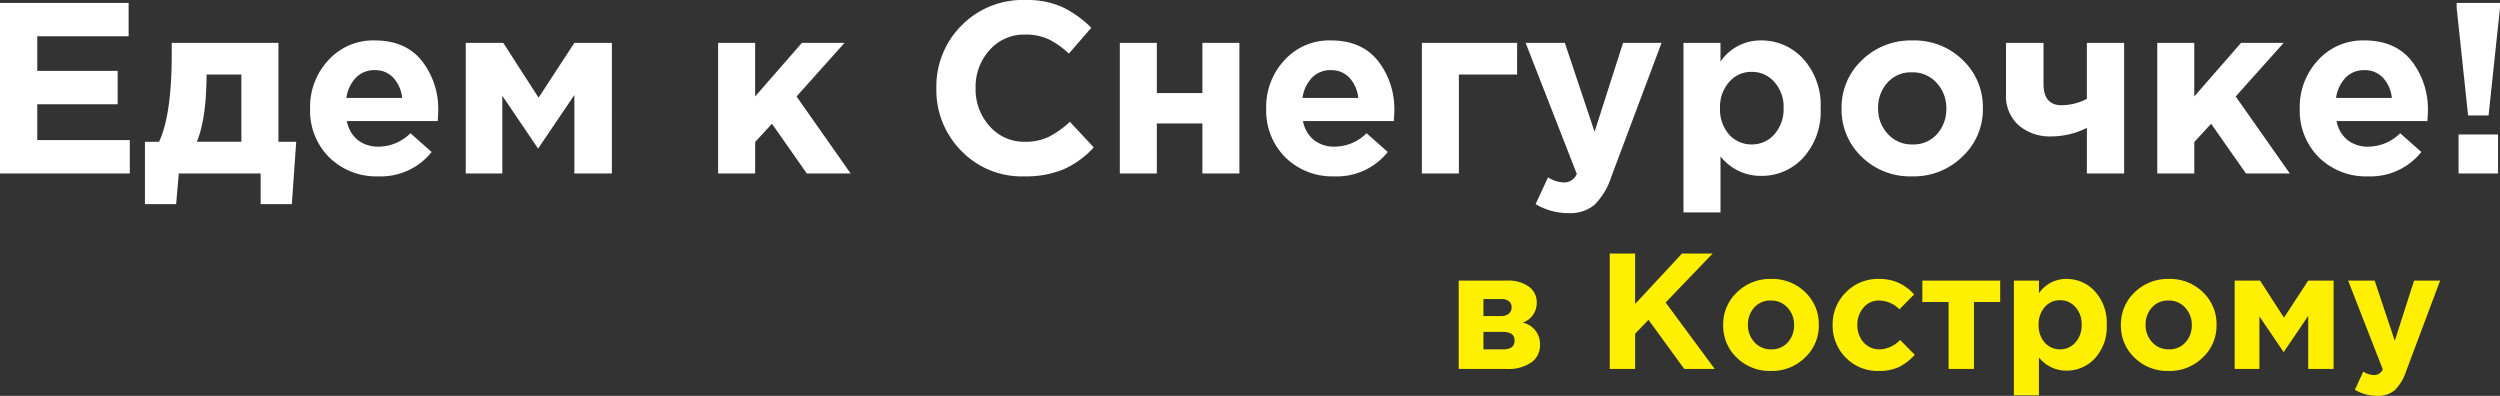
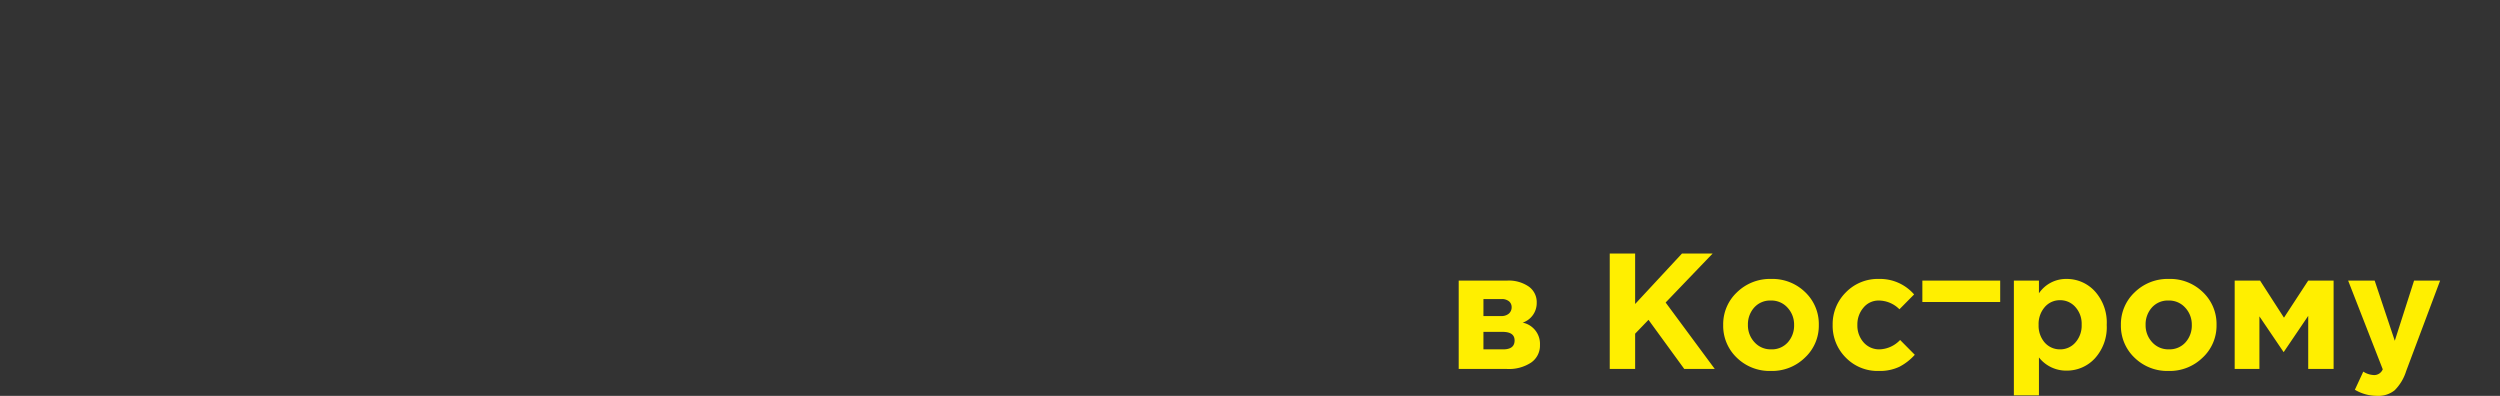
<svg xmlns="http://www.w3.org/2000/svg" width="405.24" height="64.165" viewBox="0 0 405.24 64.165">
  <rect x="0" y="0" width="405.24" height="64.165" fill="#333333" stroke="none" />
  <g id="Group_548" data-name="Group 548" transform="translate(9811.916 -7890.972)">
-     <path id="Path_4621" data-name="Path 4621" d="M-408.123,0V-27.64h20.848v5.41h-14.807v5.607h13.03v5.41h-13.03v5.8h15V0Zm31.9-5.133h7.226v-10.9h-5.646v.474Q-374.718-8.726-376.218-5.133ZM-365.873,0H-379.14l-.434,4.975h-5.054V-5.133h2.29q2.053-4.383,2.053-14.215v-1.816h17.295V-5.133h2.882l-.711,10.108h-5.054ZM-346.8.474a10.863,10.863,0,0,1-7.937-3.06,10.653,10.653,0,0,1-3.119-7.956,11.084,11.084,0,0,1,2.961-7.818,9.782,9.782,0,0,1,7.5-3.2q5.015,0,7.66,3.317a12.694,12.694,0,0,1,2.646,8.174q0,.474-.079,1.579H-351.9a5.161,5.161,0,0,0,1.777,3.08,5.291,5.291,0,0,0,3.4,1.066,7.374,7.374,0,0,0,5.133-2.172l3.435,3.04A10.543,10.543,0,0,1-346.8.474Zm-5.173-12.714h9.042a5.714,5.714,0,0,0-1.441-3.277,3.982,3.982,0,0,0-3.021-1.224,4.1,4.1,0,0,0-3.021,1.2A5.921,5.921,0,0,0-351.974-12.241ZM-332.626,0V-21.164h6.081l5.725,8.884,5.8-8.884h6.081V0h-6.081V-12.714L-320.9-4.028l-5.8-8.568V0Zm40.907,0V-21.164h6v8.687l7.581-8.687h6.91l-7.779,8.687L-270.239,0h-7.107l-5.646-8.055-2.724,2.961V0Zm49.554.474a13.6,13.6,0,0,1-10.128-4.126A13.957,13.957,0,0,1-256.34-13.82a13.939,13.939,0,0,1,4.067-10.148,13.874,13.874,0,0,1,10.345-4.146,14.008,14.008,0,0,1,6.041,1.165,17.266,17.266,0,0,1,4.659,3.337l-3.633,4.185a13.822,13.822,0,0,0-3.337-2.349,8.839,8.839,0,0,0-3.771-.73A7.415,7.415,0,0,0-247.713-20a8.868,8.868,0,0,0-2.27,6.179,8.887,8.887,0,0,0,2.27,6.16,7.389,7.389,0,0,0,5.745,2.527,8.65,8.65,0,0,0,3.83-.79A14.989,14.989,0,0,0-234.7-8.371l3.87,4.146a14.792,14.792,0,0,1-4.876,3.554A16.146,16.146,0,0,1-242.165.474Zm34.945-21.638V0h-6V-8.095h-7.384V0h-6V-21.164h6v8.134h7.384v-8.134Zm15.4,21.638a10.863,10.863,0,0,1-7.937-3.06,10.653,10.653,0,0,1-3.119-7.956,11.084,11.084,0,0,1,2.961-7.818,9.782,9.782,0,0,1,7.5-3.2q5.015,0,7.66,3.317a12.694,12.694,0,0,1,2.646,8.174q0,.474-.079,1.579h-14.728a5.161,5.161,0,0,0,1.777,3.08,5.291,5.291,0,0,0,3.4,1.066,7.374,7.374,0,0,0,5.133-2.172l3.435,3.04A10.543,10.543,0,0,1-191.821.474Zm-5.173-12.714h9.042a5.714,5.714,0,0,0-1.441-3.277,3.982,3.982,0,0,0-3.021-1.224,4.1,4.1,0,0,0-3.021,1.2A5.921,5.921,0,0,0-196.993-12.241Zm34.787-3.791h-9.437V0h-6V-21.164h15.439Zm8.331,22.467a10.351,10.351,0,0,1-5.331-1.461l2.014-4.343a5.053,5.053,0,0,0,2.567.829A2.2,2.2,0,0,0-152.533.079l-8.292-21.243h6.357l4.817,14.412,4.62-14.412h6.239L-146.926.513a11.215,11.215,0,0,1-2.764,4.6A6.21,6.21,0,0,1-153.875,6.436Zm18.637-.118V-21.164h6v3.04a7.823,7.823,0,0,1,6.594-3.435,9.089,9.089,0,0,1,6.792,2.961,11.146,11.146,0,0,1,2.843,8.055,11.065,11.065,0,0,1-2.823,8A9.1,9.1,0,0,1-122.642.395a8.26,8.26,0,0,1-6.594-3.159V6.318Zm7.384-12.635A4.815,4.815,0,0,0-124.182-4.7a4.789,4.789,0,0,0,3.672-1.639,6.1,6.1,0,0,0,1.5-4.284,5.985,5.985,0,0,0-1.5-4.205,4.789,4.789,0,0,0-3.672-1.639,4.729,4.729,0,0,0-3.652,1.639,6.145,6.145,0,0,0-1.481,4.284A6.156,6.156,0,0,0-127.854-6.318Zm37.827,3.593A11.237,11.237,0,0,1-98.2.474,11.207,11.207,0,0,1-106.354-2.7a10.519,10.519,0,0,1-3.258-7.838,10.475,10.475,0,0,1,3.3-7.818,11.3,11.3,0,0,1,8.193-3.2,11.207,11.207,0,0,1,8.154,3.179,10.519,10.519,0,0,1,3.258,7.838A10.445,10.445,0,0,1-90.027-2.725ZM-98.122-4.7a5.088,5.088,0,0,0,3.988-1.678,6.02,6.02,0,0,0,1.5-4.166,5.924,5.924,0,0,0-1.56-4.126A5.169,5.169,0,0,0-98.2-16.387a5.088,5.088,0,0,0-3.988,1.678,6.02,6.02,0,0,0-1.5,4.166,5.924,5.924,0,0,0,1.56,4.126A5.169,5.169,0,0,0-98.122-4.7Zm21.243-16.465v6.634q0,3.475,2.922,3.475a9.112,9.112,0,0,0,4.106-1.027v-9.082h6.041V0H-69.85V-7.384A12.985,12.985,0,0,1-75.575-6a7.8,7.8,0,0,1-5.331-1.8,6.335,6.335,0,0,1-2.053-5.034v-8.331ZM-58.439,0V-21.164h6v8.687l7.581-8.687h6.91l-7.779,8.687L-36.959,0h-7.107l-5.646-8.055-2.725,2.961V0Zm34.155.474a10.863,10.863,0,0,1-7.937-3.06,10.653,10.653,0,0,1-3.119-7.956,11.084,11.084,0,0,1,2.961-7.818,9.782,9.782,0,0,1,7.5-3.2q5.015,0,7.66,3.317a12.694,12.694,0,0,1,2.646,8.174q0,.474-.079,1.579H-29.377A5.161,5.161,0,0,0-27.6-5.41a5.291,5.291,0,0,0,3.4,1.066,7.374,7.374,0,0,0,5.133-2.172l3.435,3.04A10.543,10.543,0,0,1-24.284.474Zm-5.173-12.714h9.042a5.714,5.714,0,0,0-1.441-3.277,3.982,3.982,0,0,0-3.021-1.224,4.1,4.1,0,0,0-3.021,1.2A5.921,5.921,0,0,0-29.456-12.241ZM-8.055-9.4-9.911-26.85v-.79h7.028v.79L-4.738-9.4ZM-9.6,0V-6.318h6.4V0Z" transform="translate(-9403.793 7919.085)" fill="#fff" />
-     <path id="Path_4622" data-name="Path 4622" d="M-159.673-14.326h7.858a5.724,5.724,0,0,1,3.488.962,3.089,3.089,0,0,1,1.3,2.619A3.346,3.346,0,0,1-149.3-7.511,3.512,3.512,0,0,1-146.5-3.9a3.348,3.348,0,0,1-1.43,2.86A6.526,6.526,0,0,1-151.842,0h-7.831Zm4.009,5.747h2.86a1.824,1.824,0,0,0,1.27-.4,1.343,1.343,0,0,0,.441-1.042,1.208,1.208,0,0,0-.414-.935,1.8,1.8,0,0,0-1.243-.374h-2.913Zm0,5.4h3.207q1.844,0,1.844-1.443,0-1.39-1.951-1.39h-3.1ZM-135.19,0V-18.71h4.116v8.179l7.591-8.179h4.971l-7.617,7.938L-118.164,0h-4.945l-5.8-7.965-2.165,2.245V0Zm31.646-1.844A7.606,7.606,0,0,1-109.077.321,7.586,7.586,0,0,1-114.6-1.831,7.12,7.12,0,0,1-116.8-7.136a7.091,7.091,0,0,1,2.232-5.292,7.652,7.652,0,0,1,5.546-2.165,7.586,7.586,0,0,1,5.519,2.152A7.12,7.12,0,0,1-101.3-7.136,7.07,7.07,0,0,1-103.544-1.844Zm-5.479-1.336a3.444,3.444,0,0,0,2.7-1.136,4.075,4.075,0,0,0,1.016-2.82,4.01,4.01,0,0,0-1.056-2.793,3.5,3.5,0,0,0-2.713-1.163,3.444,3.444,0,0,0-2.7,1.136,4.075,4.075,0,0,0-1.016,2.82,4.01,4.01,0,0,0,1.056,2.793A3.5,3.5,0,0,0-109.023-3.181ZM-91.6.321a7.162,7.162,0,0,1-5.332-2.165,7.269,7.269,0,0,1-2.125-5.292,7.258,7.258,0,0,1,2.138-5.279,7.216,7.216,0,0,1,5.372-2.178,7.3,7.3,0,0,1,5.693,2.512l-2.379,2.406a4.749,4.749,0,0,0-3.341-1.417,3.142,3.142,0,0,0-2.486,1.149,4.154,4.154,0,0,0-.989,2.806,4.108,4.108,0,0,0,1,2.82A3.342,3.342,0,0,0-91.41-3.181,4.787,4.787,0,0,0-88.122-4.7L-85.743-2.3A8.725,8.725,0,0,1-88.256-.347,7.438,7.438,0,0,1-91.6.321Zm19.7-14.647v3.475h-4.25V0h-4.116V-10.852h-4.25v-3.475Zm2.218,18.6v-18.6h4.063v2.058a5.3,5.3,0,0,1,4.464-2.325,6.152,6.152,0,0,1,4.6,2,7.544,7.544,0,0,1,1.924,5.453,7.49,7.49,0,0,1-1.911,5.412A6.159,6.159,0,0,1-61.154.267a5.591,5.591,0,0,1-4.464-2.138V4.276Zm5-8.553a3.259,3.259,0,0,0,2.486,1.1A3.242,3.242,0,0,0-59.71-4.29a4.126,4.126,0,0,0,1.016-2.9,4.051,4.051,0,0,0-1.016-2.847A3.242,3.242,0,0,0-62.2-11.146a3.2,3.2,0,0,0-2.472,1.109,4.16,4.16,0,0,0-1,2.9A4.167,4.167,0,0,0-64.682-4.276Zm25.605,2.432A7.606,7.606,0,0,1-44.609.321a7.586,7.586,0,0,1-5.519-2.152,7.12,7.12,0,0,1-2.205-5.306A7.091,7.091,0,0,1-50.1-12.429a7.652,7.652,0,0,1,5.546-2.165,7.586,7.586,0,0,1,5.519,2.152,7.12,7.12,0,0,1,2.205,5.306A7.07,7.07,0,0,1-39.076-1.844Zm-5.479-1.336a3.444,3.444,0,0,0,2.7-1.136,4.075,4.075,0,0,0,1.016-2.82A4.01,4.01,0,0,0-41.9-9.929a3.5,3.5,0,0,0-2.713-1.163,3.444,3.444,0,0,0-2.7,1.136,4.075,4.075,0,0,0-1.016,2.82,4.01,4.01,0,0,0,1.056,2.793A3.5,3.5,0,0,0-44.556-3.181ZM-33.891,0V-14.326h4.116L-25.9-8.312l3.929-6.014h4.116V0H-21.97V-8.606l-3.982,5.88-3.929-5.8V0ZM-10.8,4.357a7.007,7.007,0,0,1-3.608-.989l1.363-2.94a3.42,3.42,0,0,0,1.737.561A1.49,1.49,0,0,0-9.889.053L-15.5-14.326h4.3L-7.938-4.57l3.127-9.756H-.588L-6.094.347A7.591,7.591,0,0,1-7.965,3.461,4.2,4.2,0,0,1-10.8,4.357Z" transform="translate(-9415.793 7950.78)" fill="#ffef00" />
+     <path id="Path_4622" data-name="Path 4622" d="M-159.673-14.326h7.858a5.724,5.724,0,0,1,3.488.962,3.089,3.089,0,0,1,1.3,2.619A3.346,3.346,0,0,1-149.3-7.511,3.512,3.512,0,0,1-146.5-3.9a3.348,3.348,0,0,1-1.43,2.86A6.526,6.526,0,0,1-151.842,0h-7.831Zm4.009,5.747h2.86a1.824,1.824,0,0,0,1.27-.4,1.343,1.343,0,0,0,.441-1.042,1.208,1.208,0,0,0-.414-.935,1.8,1.8,0,0,0-1.243-.374h-2.913Zm0,5.4h3.207q1.844,0,1.844-1.443,0-1.39-1.951-1.39h-3.1ZM-135.19,0V-18.71h4.116v8.179l7.591-8.179h4.971l-7.617,7.938L-118.164,0h-4.945l-5.8-7.965-2.165,2.245V0Zm31.646-1.844A7.606,7.606,0,0,1-109.077.321,7.586,7.586,0,0,1-114.6-1.831,7.12,7.12,0,0,1-116.8-7.136a7.091,7.091,0,0,1,2.232-5.292,7.652,7.652,0,0,1,5.546-2.165,7.586,7.586,0,0,1,5.519,2.152A7.12,7.12,0,0,1-101.3-7.136,7.07,7.07,0,0,1-103.544-1.844Zm-5.479-1.336a3.444,3.444,0,0,0,2.7-1.136,4.075,4.075,0,0,0,1.016-2.82,4.01,4.01,0,0,0-1.056-2.793,3.5,3.5,0,0,0-2.713-1.163,3.444,3.444,0,0,0-2.7,1.136,4.075,4.075,0,0,0-1.016,2.82,4.01,4.01,0,0,0,1.056,2.793A3.5,3.5,0,0,0-109.023-3.181ZM-91.6.321a7.162,7.162,0,0,1-5.332-2.165,7.269,7.269,0,0,1-2.125-5.292,7.258,7.258,0,0,1,2.138-5.279,7.216,7.216,0,0,1,5.372-2.178,7.3,7.3,0,0,1,5.693,2.512l-2.379,2.406a4.749,4.749,0,0,0-3.341-1.417,3.142,3.142,0,0,0-2.486,1.149,4.154,4.154,0,0,0-.989,2.806,4.108,4.108,0,0,0,1,2.82A3.342,3.342,0,0,0-91.41-3.181,4.787,4.787,0,0,0-88.122-4.7L-85.743-2.3A8.725,8.725,0,0,1-88.256-.347,7.438,7.438,0,0,1-91.6.321Zm19.7-14.647v3.475h-4.25h-4.116V-10.852h-4.25v-3.475Zm2.218,18.6v-18.6h4.063v2.058a5.3,5.3,0,0,1,4.464-2.325,6.152,6.152,0,0,1,4.6,2,7.544,7.544,0,0,1,1.924,5.453,7.49,7.49,0,0,1-1.911,5.412A6.159,6.159,0,0,1-61.154.267a5.591,5.591,0,0,1-4.464-2.138V4.276Zm5-8.553a3.259,3.259,0,0,0,2.486,1.1A3.242,3.242,0,0,0-59.71-4.29a4.126,4.126,0,0,0,1.016-2.9,4.051,4.051,0,0,0-1.016-2.847A3.242,3.242,0,0,0-62.2-11.146a3.2,3.2,0,0,0-2.472,1.109,4.16,4.16,0,0,0-1,2.9A4.167,4.167,0,0,0-64.682-4.276Zm25.605,2.432A7.606,7.606,0,0,1-44.609.321a7.586,7.586,0,0,1-5.519-2.152,7.12,7.12,0,0,1-2.205-5.306A7.091,7.091,0,0,1-50.1-12.429a7.652,7.652,0,0,1,5.546-2.165,7.586,7.586,0,0,1,5.519,2.152,7.12,7.12,0,0,1,2.205,5.306A7.07,7.07,0,0,1-39.076-1.844Zm-5.479-1.336a3.444,3.444,0,0,0,2.7-1.136,4.075,4.075,0,0,0,1.016-2.82A4.01,4.01,0,0,0-41.9-9.929a3.5,3.5,0,0,0-2.713-1.163,3.444,3.444,0,0,0-2.7,1.136,4.075,4.075,0,0,0-1.016,2.82,4.01,4.01,0,0,0,1.056,2.793A3.5,3.5,0,0,0-44.556-3.181ZM-33.891,0V-14.326h4.116L-25.9-8.312l3.929-6.014h4.116V0H-21.97V-8.606l-3.982,5.88-3.929-5.8V0ZM-10.8,4.357a7.007,7.007,0,0,1-3.608-.989l1.363-2.94a3.42,3.42,0,0,0,1.737.561A1.49,1.49,0,0,0-9.889.053L-15.5-14.326h4.3L-7.938-4.57l3.127-9.756H-.588L-6.094.347A7.591,7.591,0,0,1-7.965,3.461,4.2,4.2,0,0,1-10.8,4.357Z" transform="translate(-9415.793 7950.78)" fill="#ffef00" />
  </g>
</svg>